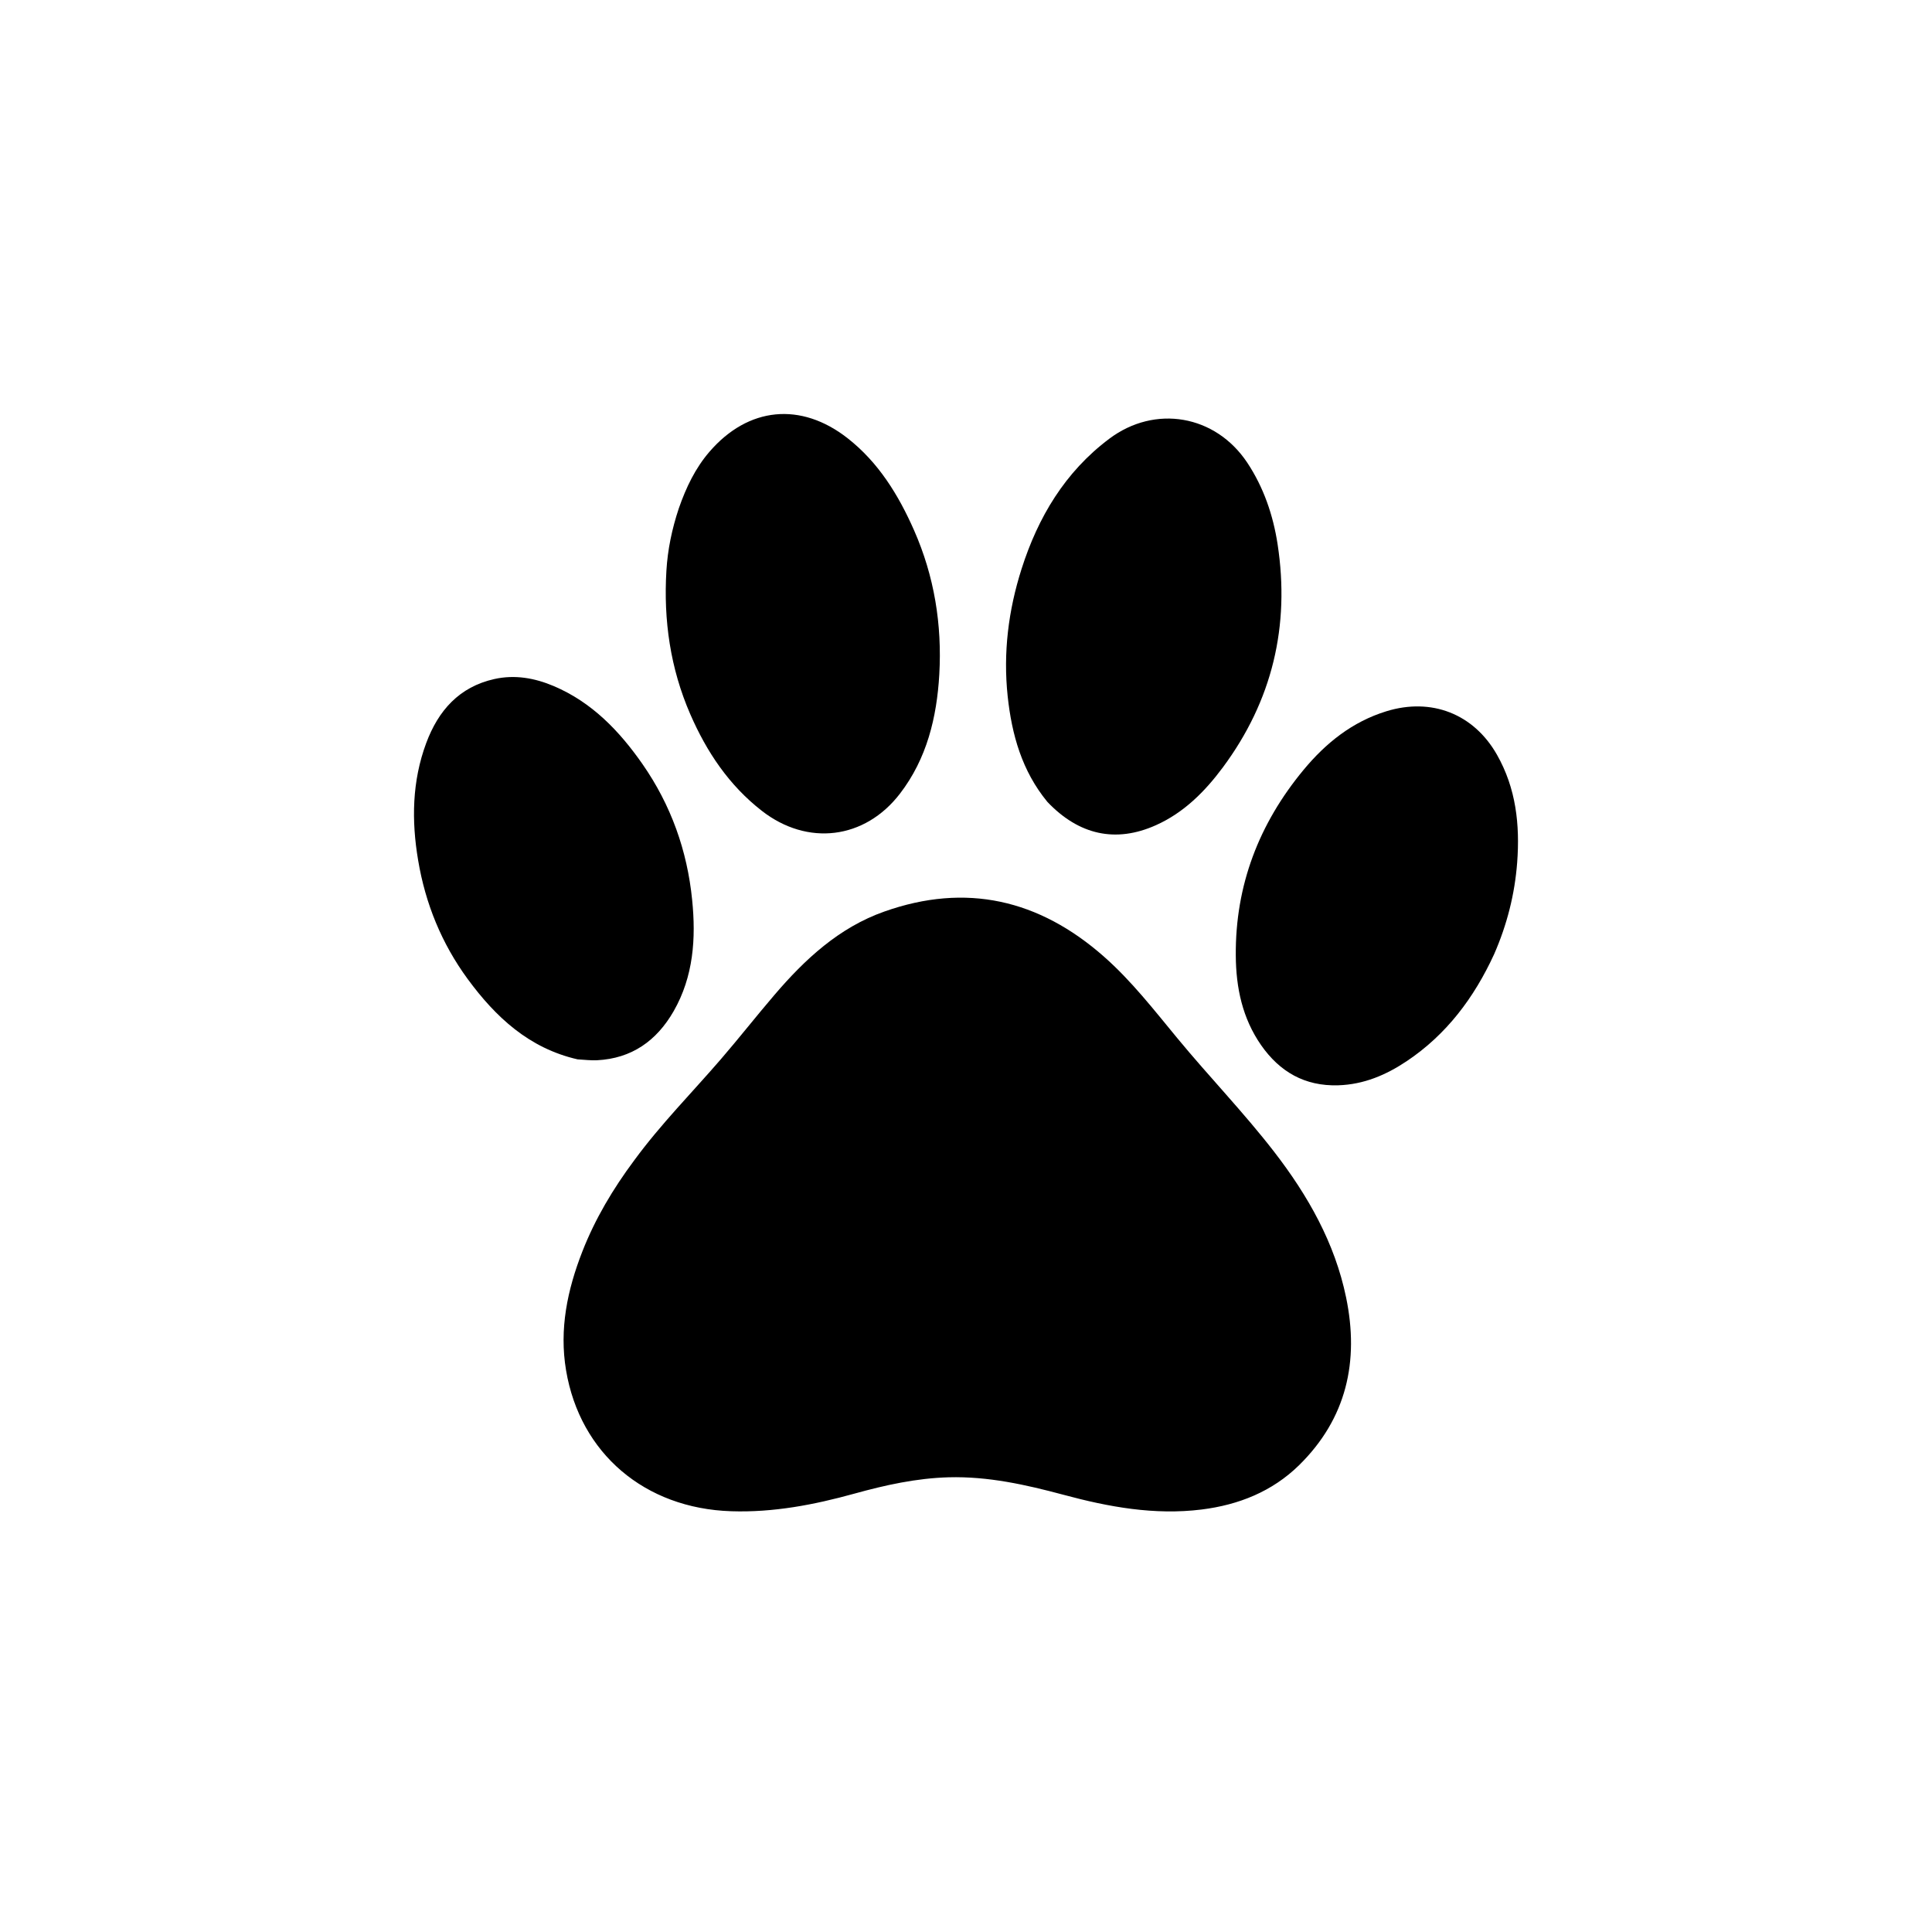
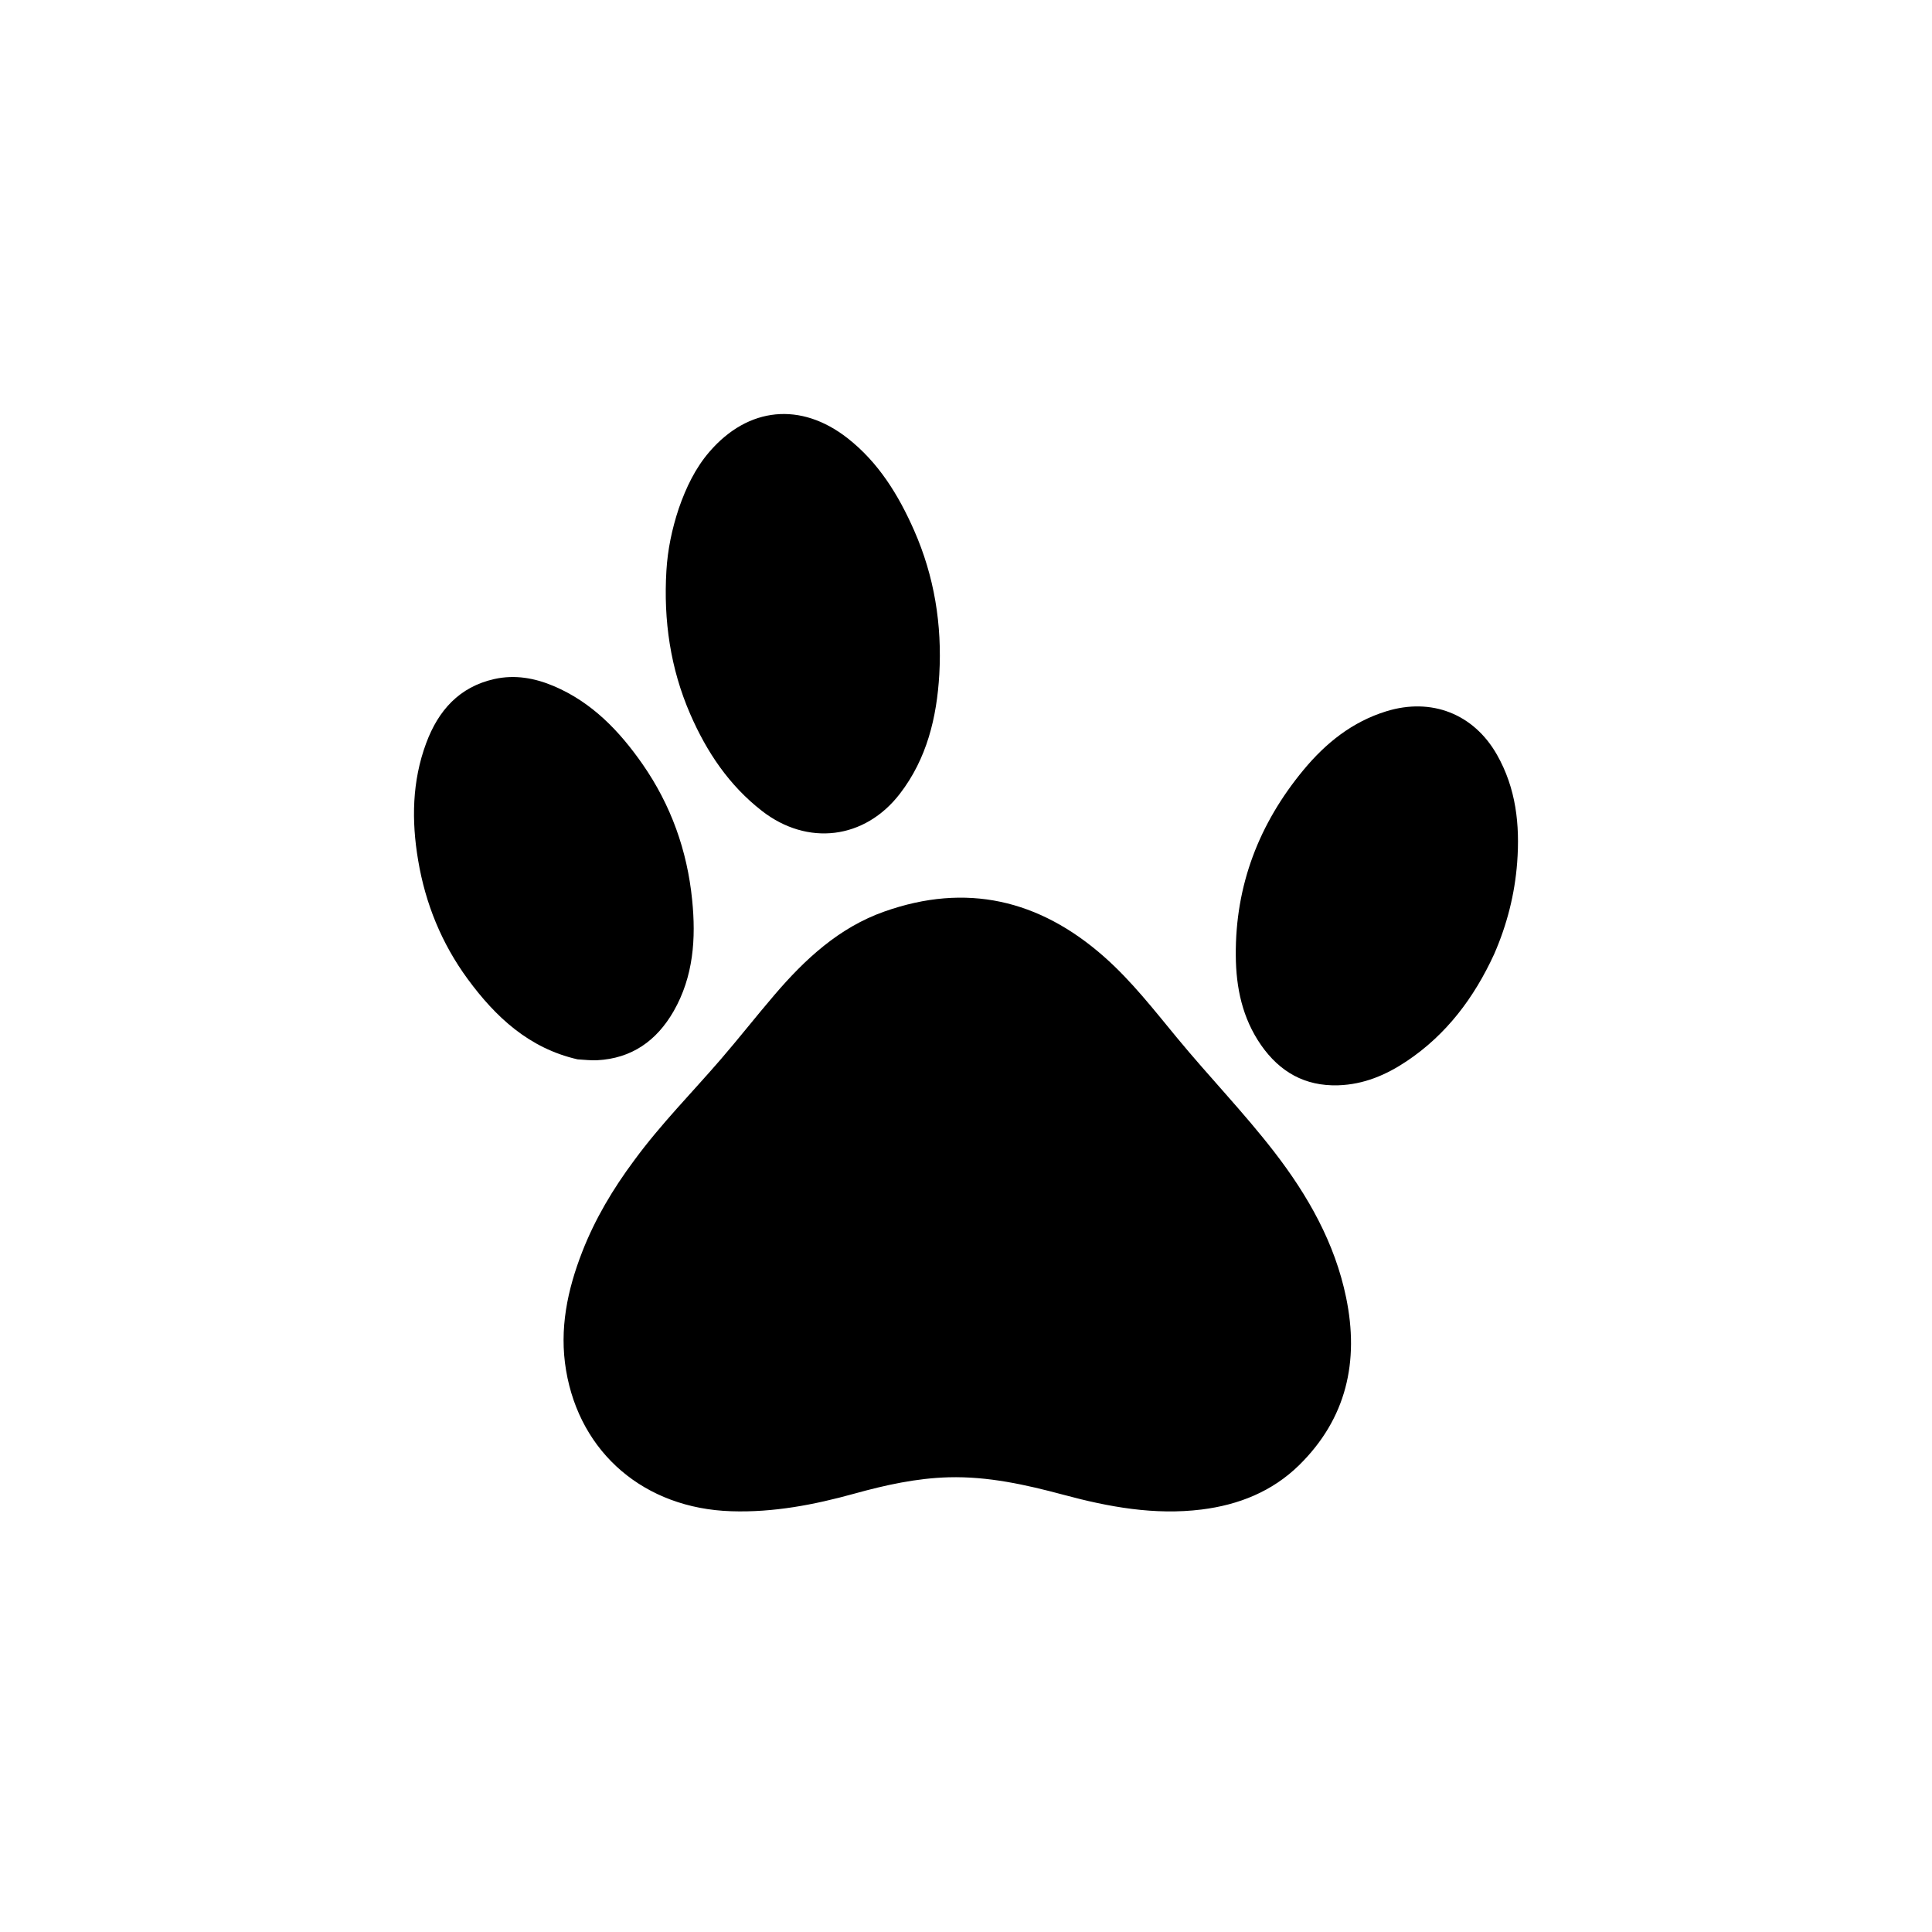
<svg xmlns="http://www.w3.org/2000/svg" fill="none" viewBox="0 0 28 28" height="28" width="28">
  <rect fill="white" height="28" width="28" />
  <path fill="black" d="M9.192 16.816C9.577 16.291 10.03 15.835 10.448 15.35C10.712 15.044 10.961 14.726 11.224 14.419C11.666 13.902 12.161 13.442 12.816 13.211C14.002 12.791 15.06 13.037 15.997 13.862C16.398 14.215 16.723 14.635 17.061 15.044C17.521 15.602 18.025 16.122 18.467 16.694C18.956 17.327 19.346 18.014 19.509 18.805C19.7 19.729 19.516 20.558 18.827 21.235C18.437 21.617 17.951 21.81 17.415 21.877C16.731 21.962 16.067 21.84 15.411 21.663C14.866 21.517 14.32 21.395 13.75 21.41C13.281 21.423 12.83 21.523 12.382 21.647C11.798 21.809 11.207 21.922 10.598 21.902C9.341 21.862 8.406 21.061 8.204 19.861C8.103 19.262 8.223 18.694 8.439 18.14C8.624 17.666 8.883 17.231 9.192 16.816Z" />
  <path fill="black" d="M9.838 7.367C9.944 7.063 10.078 6.783 10.284 6.545C10.845 5.896 11.607 5.821 12.284 6.351C12.732 6.702 13.022 7.174 13.248 7.687C13.541 8.352 13.654 9.053 13.613 9.775C13.577 10.397 13.433 10.995 13.043 11.502C12.533 12.166 11.703 12.266 11.042 11.752C10.566 11.382 10.242 10.898 10.004 10.351C9.715 9.687 9.615 8.99 9.658 8.272C9.676 7.967 9.738 7.667 9.838 7.367Z" />
-   <path fill="black" d="M15.179 11.621C14.81 11.172 14.664 10.648 14.604 10.091C14.537 9.461 14.614 8.846 14.805 8.246C15.044 7.496 15.434 6.841 16.076 6.359C16.739 5.861 17.615 6.012 18.076 6.705C18.314 7.064 18.451 7.465 18.516 7.888C18.697 9.073 18.439 10.156 17.723 11.121C17.463 11.471 17.157 11.779 16.751 11.96C16.17 12.22 15.636 12.102 15.179 11.621Z" />
  <path fill="black" d="M21.654 13.829C21.363 14.462 20.962 14.995 20.386 15.38C20.087 15.58 19.765 15.717 19.395 15.729C18.909 15.744 18.546 15.533 18.276 15.146C18.006 14.757 17.913 14.316 17.91 13.848C17.902 12.829 18.247 11.937 18.891 11.159C19.213 10.77 19.598 10.46 20.093 10.308C20.746 10.107 21.358 10.345 21.695 10.938C21.972 11.425 22.029 11.953 21.988 12.5C21.953 12.959 21.842 13.399 21.654 13.829Z" />
  <path fill="black" d="M8.371 15.353C7.667 15.192 7.184 14.741 6.779 14.19C6.401 13.675 6.165 13.096 6.06 12.468C5.963 11.895 5.971 11.323 6.177 10.769C6.352 10.298 6.655 9.955 7.165 9.841C7.461 9.775 7.749 9.826 8.025 9.943C8.579 10.178 8.977 10.594 9.313 11.076C9.724 11.667 9.96 12.328 10.031 13.041C10.088 13.599 10.051 14.152 9.763 14.655C9.517 15.083 9.156 15.341 8.651 15.366C8.561 15.37 8.472 15.359 8.371 15.353Z" />
</svg>